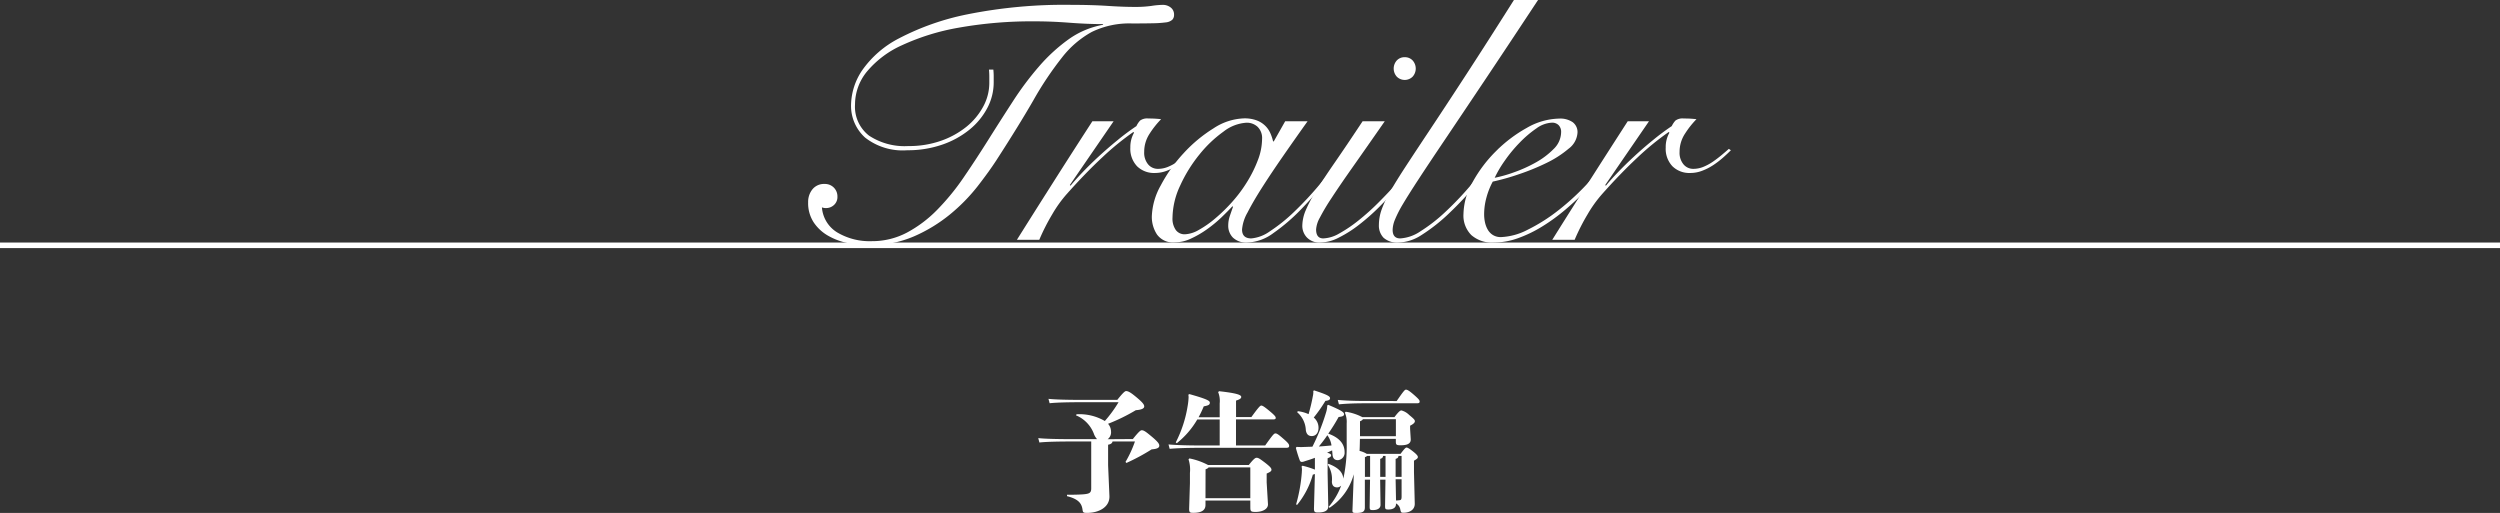
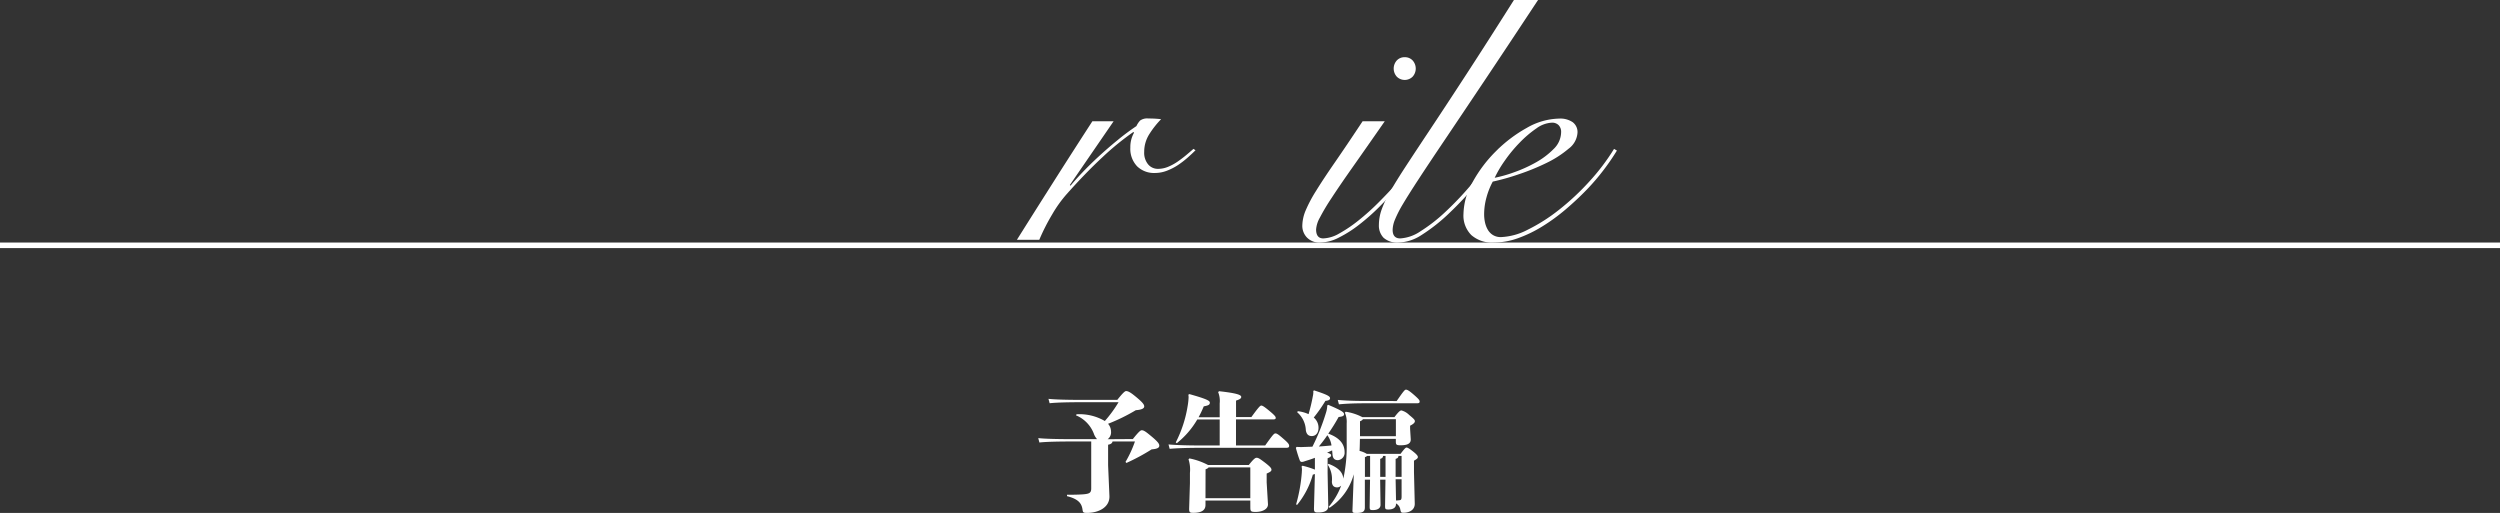
<svg xmlns="http://www.w3.org/2000/svg" viewBox="0 0 135.134 27.725">
  <rect x="0" y="0" width="135.134" height="27.725" fill="#333333" stroke="none" />
  <defs>
    <style>.a{fill:#fff;}.b{fill:none;stroke:#fff;stroke-miterlimit:10;stroke-width:0.3px;}</style>
  </defs>
-   <path class="a" d="M1236.368,692.417c.012.124.019.242.019.354v.335a2.956,2.956,0,0,1-.345,1.387,3.764,3.764,0,0,1-.969,1.174,4.8,4.8,0,0,1-1.48.81,5.708,5.708,0,0,1-1.881.3,3.289,3.289,0,0,1-2.281-.689,2.31,2.31,0,0,1-.754-1.788,3.438,3.438,0,0,1,.6-1.844,5.492,5.492,0,0,1,2-1.732,13.857,13.857,0,0,1,3.688-1.294,26.6,26.6,0,0,1,5.68-.512q1.044,0,1.9.056t1.471.055a6.137,6.137,0,0,0,.9-.055,4.227,4.227,0,0,1,.624-.056.676.676,0,0,1,.41.139.473.473,0,0,1,.186.4.369.369,0,0,1-.1.27.636.636,0,0,1-.363.14,6.048,6.048,0,0,1-.7.046q-.438.01-1.109.01a4.625,4.625,0,0,0-2.17.456,5.223,5.223,0,0,0-1.61,1.378,17.91,17.91,0,0,0-1.546,2.309q-.8,1.387-1.993,3.231-.41.633-1.033,1.434a9.742,9.742,0,0,1-1.481,1.509,8.318,8.318,0,0,1-1.955,1.192,6.1,6.1,0,0,1-2.477.484,5.408,5.408,0,0,1-1.1-.121,3.6,3.6,0,0,1-1.052-.392,2.315,2.315,0,0,1-.782-.716,1.892,1.892,0,0,1-.308-1.1,1.076,1.076,0,0,1,.233-.7.8.8,0,0,1,.661-.288.669.669,0,0,1,.689.689.573.573,0,0,1-.186.447.619.619,0,0,1-.428.167.6.6,0,0,1-.224-.037,1.732,1.732,0,0,0,.838,1.36,3.42,3.42,0,0,0,1.844.466,4.027,4.027,0,0,0,1.918-.466,6.726,6.726,0,0,0,1.63-1.229,12.751,12.751,0,0,0,1.425-1.741q.669-.978,1.331-2.031t1.332-2.085a16.686,16.686,0,0,1,1.415-1.891,9.206,9.206,0,0,1,1.592-1.462,4.6,4.6,0,0,1,1.872-.791v-.037q-.839,0-1.825-.075t-1.826-.074a22.562,22.562,0,0,0-4.162.344,12.354,12.354,0,0,0-3.063.95,5.277,5.277,0,0,0-1.891,1.425,2.811,2.811,0,0,0-.641,1.769,1.977,1.977,0,0,0,.753,1.686,3.489,3.489,0,0,0,2.132.567,5.2,5.2,0,0,0,1.77-.288,4.609,4.609,0,0,0,1.378-.764,3.584,3.584,0,0,0,.9-1.089,2.676,2.676,0,0,0,.326-1.267v-.353c0-.124-.007-.249-.018-.373Z" transform="translate(-1182.674 -688.655)" />
  <path class="a" d="M1242.868,695.211l-2.365,3.445.037.037q.261-.317.661-.736t.875-.856q.476-.438,1-.866a12.743,12.743,0,0,1,1.025-.764,1.16,1.16,0,0,1,.2-.3.65.65,0,0,1,.447-.111q.2,0,.363.009c.105.006.214.016.326.028a4.834,4.834,0,0,0-.615.773,1.781,1.781,0,0,0-.3,1,.98.98,0,0,0,.213.67.68.68,0,0,0,.532.242,1.427,1.427,0,0,0,.548-.111,2.778,2.778,0,0,0,.513-.28c.161-.112.317-.229.465-.353s.279-.236.392-.336l.111.075c-.124.124-.267.258-.428.4a4.959,4.959,0,0,1-.521.4,3.061,3.061,0,0,1-.6.307,1.8,1.8,0,0,1-.651.121,1.3,1.3,0,0,1-.959-.363,1.368,1.368,0,0,1-.364-1.015,1.576,1.576,0,0,1,.2-.8l-.037-.037a14.725,14.725,0,0,0-1.676,1.368q-.913.849-1.937,2a6.814,6.814,0,0,0-.772,1.081,11.081,11.081,0,0,0-.7,1.378h-1.21q1.005-1.6,2.012-3.185t2.067-3.221Z" transform="translate(-1182.674 -688.655)" />
-   <path class="a" d="M1252.142,695.211h1.211q-.69.967-1.323,1.88t-1.127,1.686q-.493.773-.792,1.359a2.244,2.244,0,0,0-.3.922q0,.485.5.484a2.032,2.032,0,0,0,1-.381,8.925,8.925,0,0,0,1.312-1.052,18.269,18.269,0,0,0,1.452-1.565,22.2,22.2,0,0,0,1.416-1.9l.112.037q-.5.764-1.183,1.648a18.355,18.355,0,0,1-1.425,1.648,10.114,10.114,0,0,1-1.489,1.276,2.51,2.51,0,0,1-1.4.512,1.04,1.04,0,0,1-.791-.27.909.909,0,0,1-.251-.643,1.633,1.633,0,0,1,.083-.512c.057-.168.116-.338.178-.512l-.038-.019c-.161.175-.362.376-.6.606a7.1,7.1,0,0,1-.783.642,5.3,5.3,0,0,1-.866.5,2.065,2.065,0,0,1-.856.2,1.07,1.07,0,0,1-.969-.428,1.73,1.73,0,0,1-.279-.969,3.669,3.669,0,0,1,.484-1.685,8.111,8.111,0,0,1,1.229-1.732,7.681,7.681,0,0,1,1.621-1.35,3.175,3.175,0,0,1,1.657-.54,1.889,1.889,0,0,1,.651.1,1.306,1.306,0,0,1,.466.28,1.266,1.266,0,0,1,.289.4,2.427,2.427,0,0,1,.158.465h.037Zm-6.09,5.214a1.066,1.066,0,0,0,.177.661.585.585,0,0,0,.494.233,1.621,1.621,0,0,0,.745-.233,5.448,5.448,0,0,0,.893-.624,8.849,8.849,0,0,0,.922-.9,7.546,7.546,0,0,0,.81-1.09,6.782,6.782,0,0,0,.578-1.173,3.251,3.251,0,0,0,.223-1.136.842.842,0,0,0-.242-.652.851.851,0,0,0-.6-.223,2.236,2.236,0,0,0-1.247.484,6.557,6.557,0,0,0-1.3,1.238,7.727,7.727,0,0,0-1.034,1.667A4.2,4.2,0,0,0,1246.052,700.425Z" transform="translate(-1182.674 -688.655)" />
  <path class="a" d="M1257.524,695.211q-1.024,1.471-1.732,2.476t-1.145,1.676a11.357,11.357,0,0,0-.633,1.062,1.515,1.515,0,0,0-.2.633q0,.485.391.484a1.863,1.863,0,0,0,.866-.27,7.469,7.469,0,0,0,1.034-.7,12.707,12.707,0,0,0,1.08-.968q.54-.54,1.014-1.071a13.142,13.142,0,0,0,.838-1.025,6.7,6.7,0,0,0,.531-.81l.15.094q-.225.372-.606.893t-.866,1.071q-.485.55-1.024,1.09a11.391,11.391,0,0,1-1.1.968,6.48,6.48,0,0,1-1.09.689,2.232,2.232,0,0,1-.977.261.931.931,0,0,1-.745-.28.914.914,0,0,1-.242-.614,2.214,2.214,0,0,1,.177-.829,7.409,7.409,0,0,1,.568-1.071q.39-.633,1.015-1.536t1.5-2.225Zm1.08-3.464a.566.566,0,0,1,.428.176.655.655,0,0,1,0,.876.606.606,0,0,1-.856,0,.655.655,0,0,1,0-.876A.565.565,0,0,1,1258.6,691.747Z" transform="translate(-1182.674 -688.655)" />
  <path class="a" d="M1265.811,688.655q-1.659,2.514-2.887,4.349t-2.105,3.138q-.876,1.3-1.433,2.151t-.876,1.387a6.3,6.3,0,0,0-.438.857,1.554,1.554,0,0,0-.121.54q0,.465.41.465a2.176,2.176,0,0,0,1.089-.381,8.824,8.824,0,0,0,1.342-1.043,17.025,17.025,0,0,0,1.462-1.546q.744-.884,1.452-1.89l.205.074q-.671.95-1.416,1.834a18.527,18.527,0,0,1-1.433,1.537,9.593,9.593,0,0,1-1.574,1.248,2.415,2.415,0,0,1-1.2.391,1.113,1.113,0,0,1-.829-.261.948.948,0,0,1-.251-.689,2.529,2.529,0,0,1,.14-.81,5.848,5.848,0,0,1,.474-1.006q.336-.586.885-1.424t1.36-2.058q.81-1.219,1.908-2.906t2.533-3.957Z" transform="translate(-1182.674 -688.655)" />
  <path class="a" d="M1270.074,696.794a12.093,12.093,0,0,1-.7,1.024,11.808,11.808,0,0,1-.949,1.108q-.533.549-1.137,1.061a10.136,10.136,0,0,1-1.257.913,6.852,6.852,0,0,1-1.312.633,3.9,3.9,0,0,1-1.3.233,1.7,1.7,0,0,1-1.21-.4,1.487,1.487,0,0,1-.429-1.145,3.6,3.6,0,0,1,.494-1.722,7.283,7.283,0,0,1,1.257-1.667,7.479,7.479,0,0,1,1.676-1.267,3.631,3.631,0,0,1,1.751-.5,1.191,1.191,0,0,1,.726.195.668.668,0,0,1,.26.568,1.171,1.171,0,0,1-.483.866,5.6,5.6,0,0,1-1.183.764,12.323,12.323,0,0,1-1.5.614,12.588,12.588,0,0,1-1.415.4,3.98,3.98,0,0,0-.335.839,3.43,3.43,0,0,0-.131.931,2.045,2.045,0,0,0,.047.437,1.358,1.358,0,0,0,.15.392.818.818,0,0,0,.279.288.8.8,0,0,0,.438.112,3.42,3.42,0,0,0,1.443-.4,9.442,9.442,0,0,0,1.685-1.071,13.432,13.432,0,0,0,1.639-1.528,11.565,11.565,0,0,0,1.341-1.769Zm-3.016-.988a.512.512,0,0,0-.14-.391.49.49,0,0,0-.345-.13,1.538,1.538,0,0,0-.846.307,5.835,5.835,0,0,0-.9.764,7.563,7.563,0,0,0-.81.978,6.061,6.061,0,0,0-.55.931,7.1,7.1,0,0,0,1.024-.289,7.384,7.384,0,0,0,1.183-.531,4.217,4.217,0,0,0,.978-.735A1.278,1.278,0,0,0,1267.058,695.806Z" transform="translate(-1182.674 -688.655)" />
-   <path class="a" d="M1271.807,695.211l-2.365,3.445.037.037q.259-.317.661-.736t.875-.856q.474-.438,1-.866a12.734,12.734,0,0,1,1.024-.764,1.185,1.185,0,0,1,.2-.3.653.653,0,0,1,.448-.111q.2,0,.363.009c.1.006.214.016.325.028a4.777,4.777,0,0,0-.614.773,1.782,1.782,0,0,0-.3,1,.975.975,0,0,0,.214.67.676.676,0,0,0,.531.242,1.432,1.432,0,0,0,.549-.111,2.778,2.778,0,0,0,.513-.28c.161-.112.316-.229.464-.353s.28-.236.392-.336l.111.075c-.124.124-.266.258-.427.4a4.87,4.87,0,0,1-.522.4,3.053,3.053,0,0,1-.6.307,1.8,1.8,0,0,1-.652.121,1.3,1.3,0,0,1-.959-.363,1.372,1.372,0,0,1-.363-1.015,1.566,1.566,0,0,1,.2-.8l-.037-.037a14.641,14.641,0,0,0-1.677,1.368q-.912.849-1.936,2a6.877,6.877,0,0,0-.773,1.081,11.074,11.074,0,0,0-.7,1.378h-1.21q1-1.6,2.012-3.185t2.066-3.221Z" transform="translate(-1182.674 -688.655)" />
  <path class="a" d="M1243.909,712.387c.3-.378.413-.476.477-.476.1,0,.2.056.483.294.42.343.469.448.469.54s-.069.175-.413.2a11.2,11.2,0,0,1-1.365.735l-.049-.056a5.99,5.99,0,0,0,.511-1.106h-1.212c-.014.084-.077.147-.239.175V713.8l.071,1.66c.028.616-.588.918-1.2.918-.2,0-.232-.014-.253-.168-.042-.344-.224-.582-.84-.736v-.077h.21c.223,0,.455-.007.658-.021.344-.028.441-.077.441-.322v-2.535h-1.128c-.594,0-1.323.013-1.673.055l-.063-.237c.392.042,1.142.055,1.736.055h1.444a.85.85,0,0,1-.176-.3,1.751,1.751,0,0,0-.966-.988l.035-.056a2.719,2.719,0,0,1,1.527.364,6.878,6.878,0,0,0,.742-1.016h-2.052c-.6,0-1.324.014-1.674.056l-.063-.238c.392.043,1.142.056,1.737.056h1.983c.3-.378.413-.476.475-.476.1,0,.225.056.512.294.42.343.469.448.469.54s-.112.175-.455.2a10.042,10.042,0,0,1-1.5.735.64.64,0,0,1,.161.413.461.461,0,0,1-.182.42Z" transform="translate(-1182.674 -688.655)" />
  <path class="a" d="M1249.487,711.2h.828c.336-.462.468-.623.532-.623s.146.042.441.287.343.315.343.378-.035.084-.147.084h-2v1.408h1.577c.406-.567.476-.651.553-.651s.154.048.413.273c.294.251.33.322.33.4s-.042.105-.168.105h-4.63c-.546,0-1.24.014-1.661.056l-.062-.238c.469.042,1.177.056,1.723.056h1.044V711.33h-1.212a4.552,4.552,0,0,1-1.107,1.281l-.056-.042a6.584,6.584,0,0,0,.644-1.975,3.419,3.419,0,0,0,.05-.469.635.635,0,0,0-.015-.133l.057-.035c.973.273,1.106.364,1.106.463,0,.119-.084.153-.329.2a5.651,5.651,0,0,1-.28.589h1.142v-.75a1.277,1.277,0,0,0-.084-.609l.048-.049c.9.1,1.2.189,1.2.308,0,.084-.077.133-.281.2Zm.771,4.511h-2.423v.237c0,.253-.161.428-.665.428-.183,0-.225-.028-.218-.252l.042-1.352v-.554a1.789,1.789,0,0,0-.077-.735l.05-.049a3.68,3.68,0,0,1,1.008.357h2.2c.273-.343.357-.392.421-.392.091,0,.161.042.44.252.3.231.365.315.365.393s-.056.119-.259.209v.477l.07,1.176c.014.26-.287.421-.666.421-.259,0-.287-.035-.287-.245Zm-2.423-.127h2.423v-1.666H1248c-.014.034-.056.063-.161.105Z" transform="translate(-1182.674 -688.655)" />
  <path class="a" d="M1254.681,713l-.274.126c.161.042.218.084.218.133,0,.07-.035.105-.189.168v.8l.035,1.793c.007.252-.225.337-.554.337-.182,0-.224-.028-.217-.253l.049-1.827a.974.974,0,0,1-.112.034,4.527,4.527,0,0,1-.854,1.64l-.049-.036a8.548,8.548,0,0,0,.308-1.723c0-.049.007-.1.007-.147a.785.785,0,0,0-.021-.174l.049-.042a4.622,4.622,0,0,1,.672.21v-.638c-.175.07-.357.126-.539.182a.567.567,0,0,1-.168.042.122.122,0,0,1-.112-.091c-.077-.2-.147-.434-.21-.665l.035-.056c.091,0,.168.007.252.007s.161-.007.245-.007c.126-.007.245-.007.364-.014a11.438,11.438,0,0,0,.743-1.87,1.227,1.227,0,0,0,.056-.357l.056-.035c.722.308.854.4.854.511,0,.091-.09.126-.294.147a9.7,9.7,0,0,1-.56.9c.56.2.883.524.883,1a.4.4,0,0,1-.358.434c-.168,0-.273-.077-.294-.294Zm-.974-3.243c.687.224.861.315.861.42,0,.084-.062.126-.251.147a7.8,7.8,0,0,1-.63.9.717.717,0,0,1,.258.553c0,.294-.161.449-.364.449-.175,0-.287-.092-.322-.316a1.351,1.351,0,0,0-.469-.973l.035-.056a1.9,1.9,0,0,1,.581.161c.1-.343.175-.659.231-.967a1.071,1.071,0,0,0,.028-.21.287.287,0,0,0-.007-.077Zm.252,3.033c.232-.014.456-.035.687-.056a1.219,1.219,0,0,0-.224-.554C1254.275,712.4,1254.12,712.6,1253.959,712.794Zm1.892,1.5a3.174,3.174,0,0,1-1.31,1.814l-.05-.048a3.742,3.742,0,0,0,.68-1.156.3.3,0,0,1-.224.1c-.154,0-.273-.084-.28-.308a1.415,1.415,0,0,0-.224-.918l.042-.049c.546.211.777.469.8.806a8.133,8.133,0,0,0,.182-1.933V711.54a1.209,1.209,0,0,0-.1-.581l.049-.049a2.886,2.886,0,0,1,.9.294h1.731c.238-.315.322-.364.378-.364a.931.931,0,0,1,.42.245c.245.2.308.266.308.336s-.063.147-.258.245v.175l.034.54c.021.272-.217.343-.546.343-.224,0-.259-.029-.259-.2v-.147h-1.94c-.007.216-.007.434-.021.651a1.375,1.375,0,0,1,.392.161h1.821c.224-.294.28-.343.329-.343s.154.056.364.224c.175.14.246.224.246.287s-.036.1-.21.2v.623l.042,1.7c.006.344-.3.491-.61.491-.119,0-.133-.014-.168-.154a.461.461,0,0,0-.238-.351v.043c0,.189-.161.287-.413.287-.161,0-.176-.029-.176-.2l.022-1.414h-.288l.021,1.358c0,.19-.161.287-.413.287-.161,0-.175-.027-.175-.195l.021-1.45h-.28v1.5c0,.231-.119.3-.469.3-.19,0-.21-.021-.2-.182Zm2.318-3.957c.371-.539.441-.616.5-.616s.14.028.393.245c.3.259.349.329.349.392,0,.084-.042.1-.161.1h-2.767c-.5,0-1.014.015-1.435.057l-.063-.239c.449.042.974.056,1.5.056Zm-1.982,1.9h1.94v-.917h-1.786c-.015.042-.064.07-.154.112Zm.266,2.2h.28v-1.134h-.162c-.02.028-.055.042-.118.07Zm.826,0h.288v-1.134h-.133c-.008.091-.05.126-.155.161Zm.833,0h.323v-1.134h-.168c-.007.091-.049.126-.155.161Zm.323.127h-.323l.022,1.148a1.752,1.752,0,0,0,.182-.014c.091-.007.119-.049.119-.2Z" transform="translate(-1182.674 -688.655)" />
  <line class="b" y1="13.26" x2="135.134" y2="13.26" />
</svg>